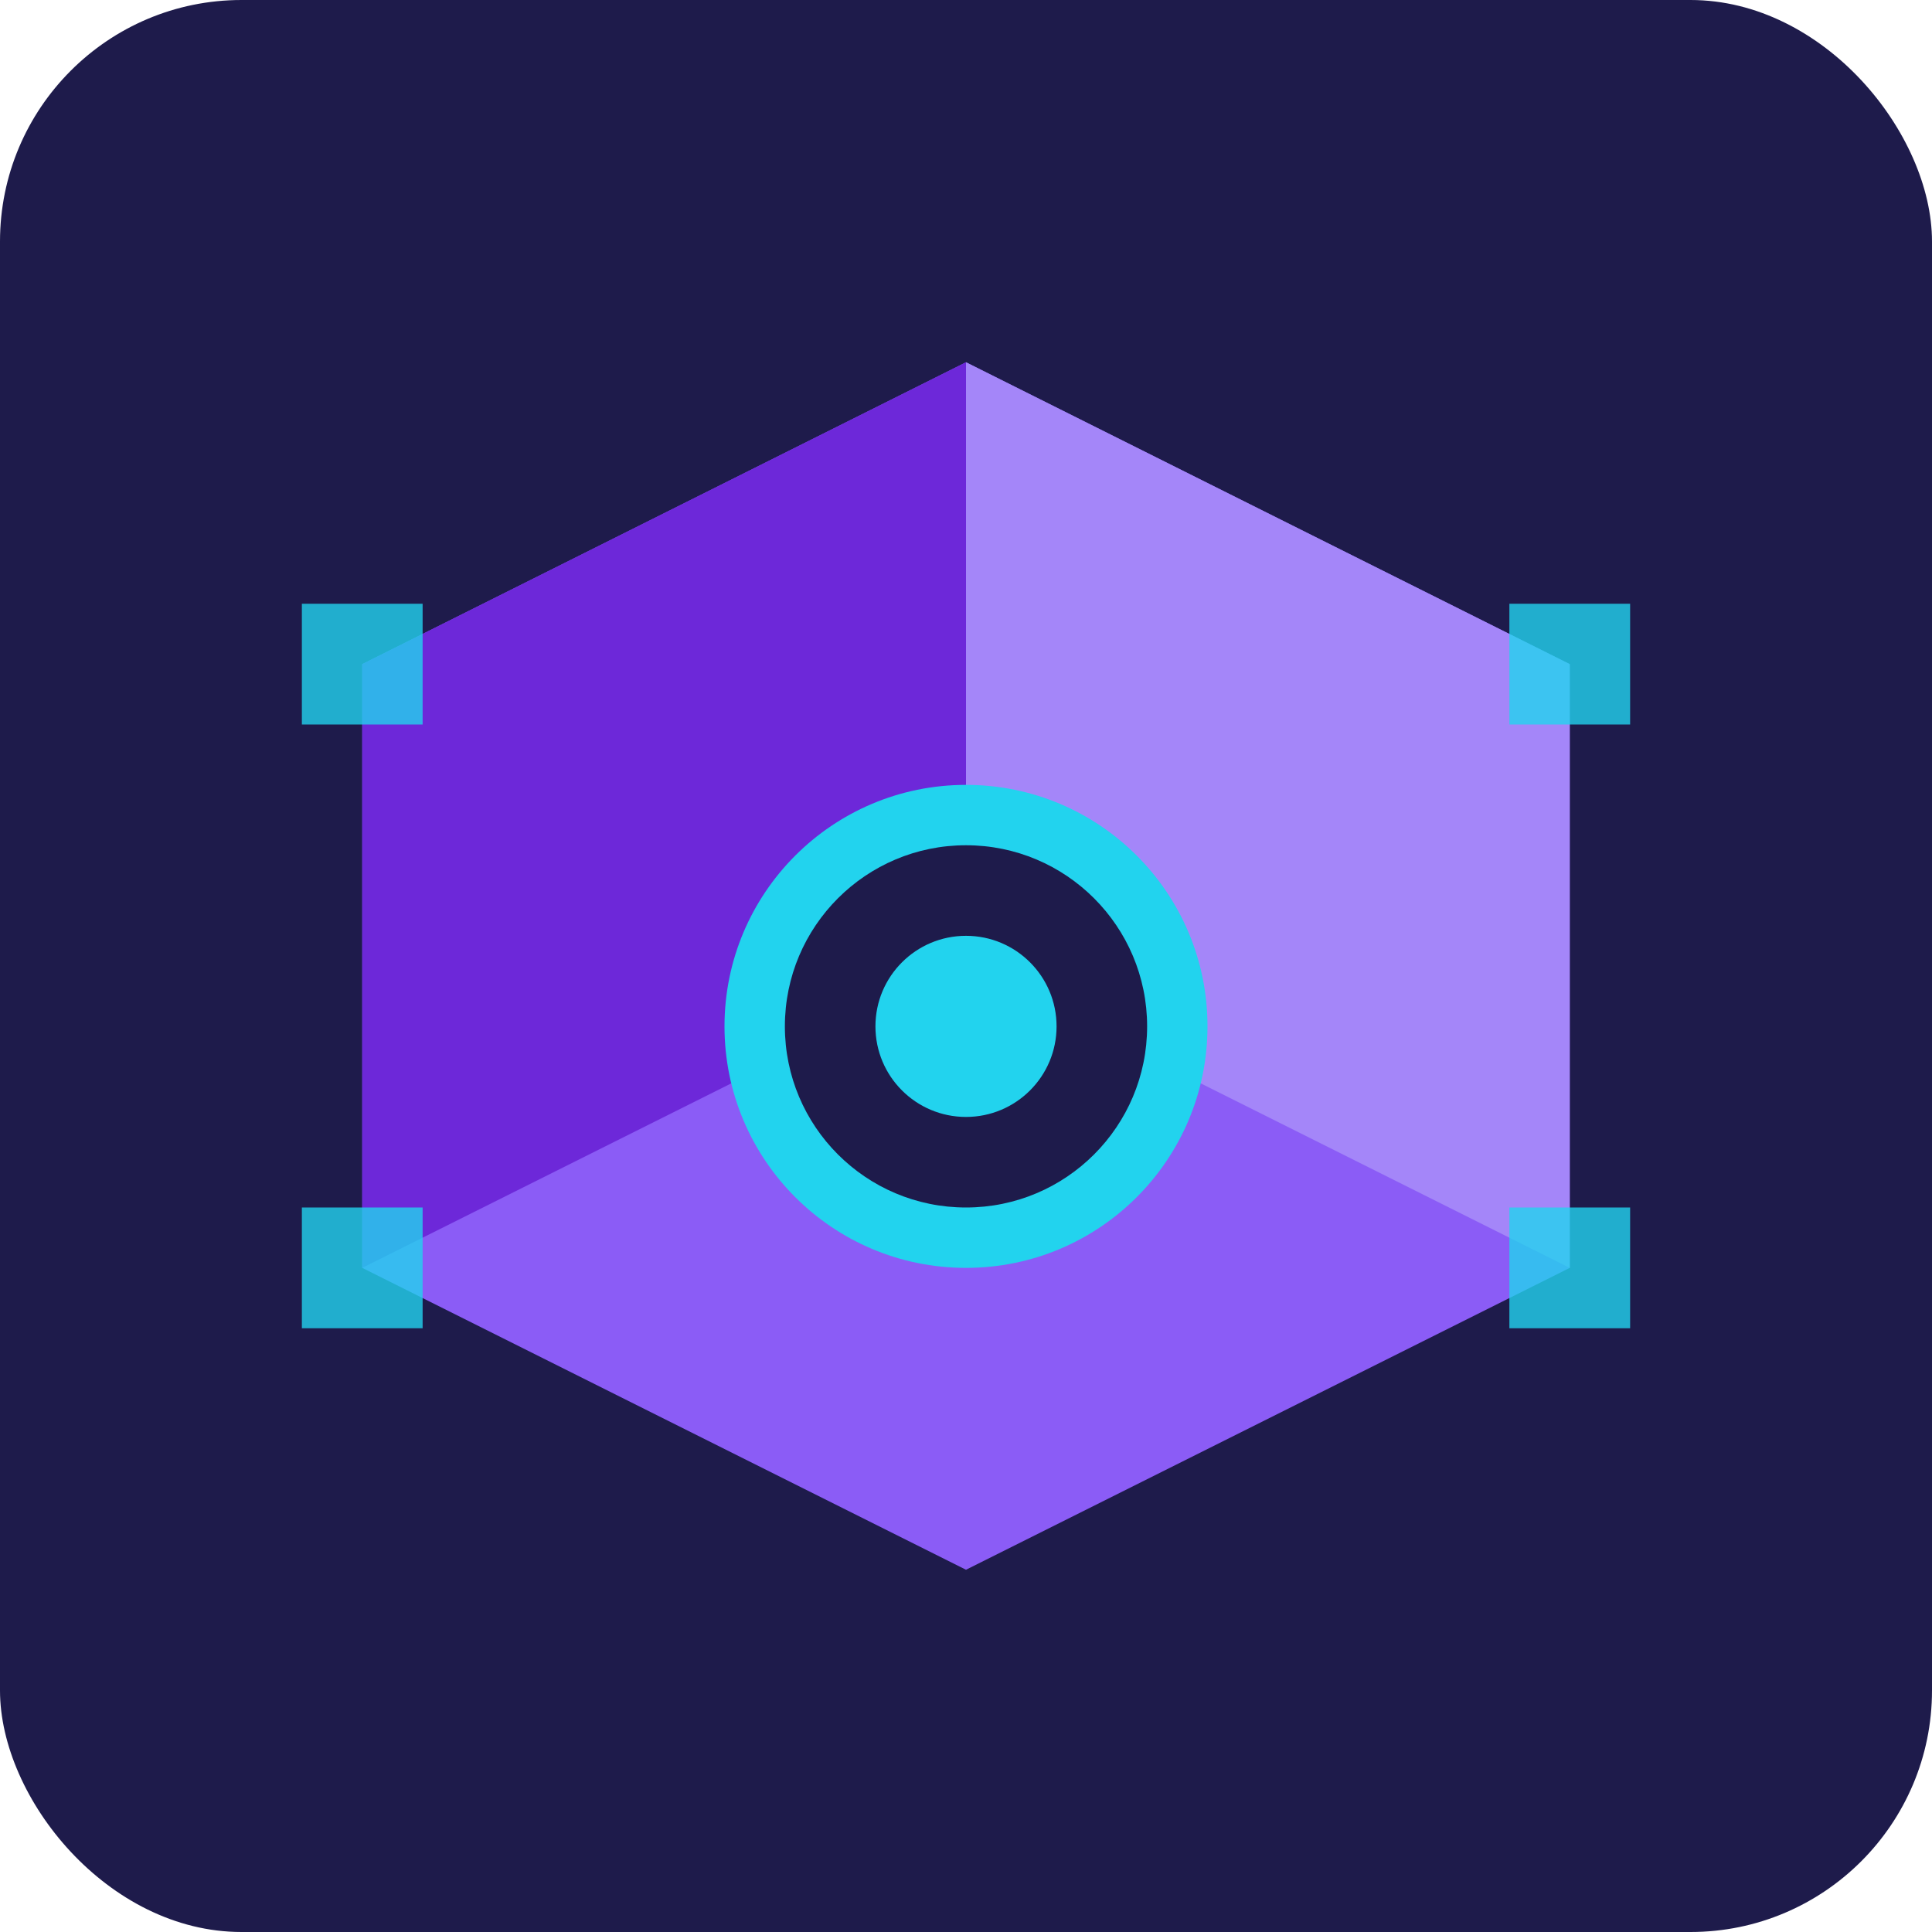
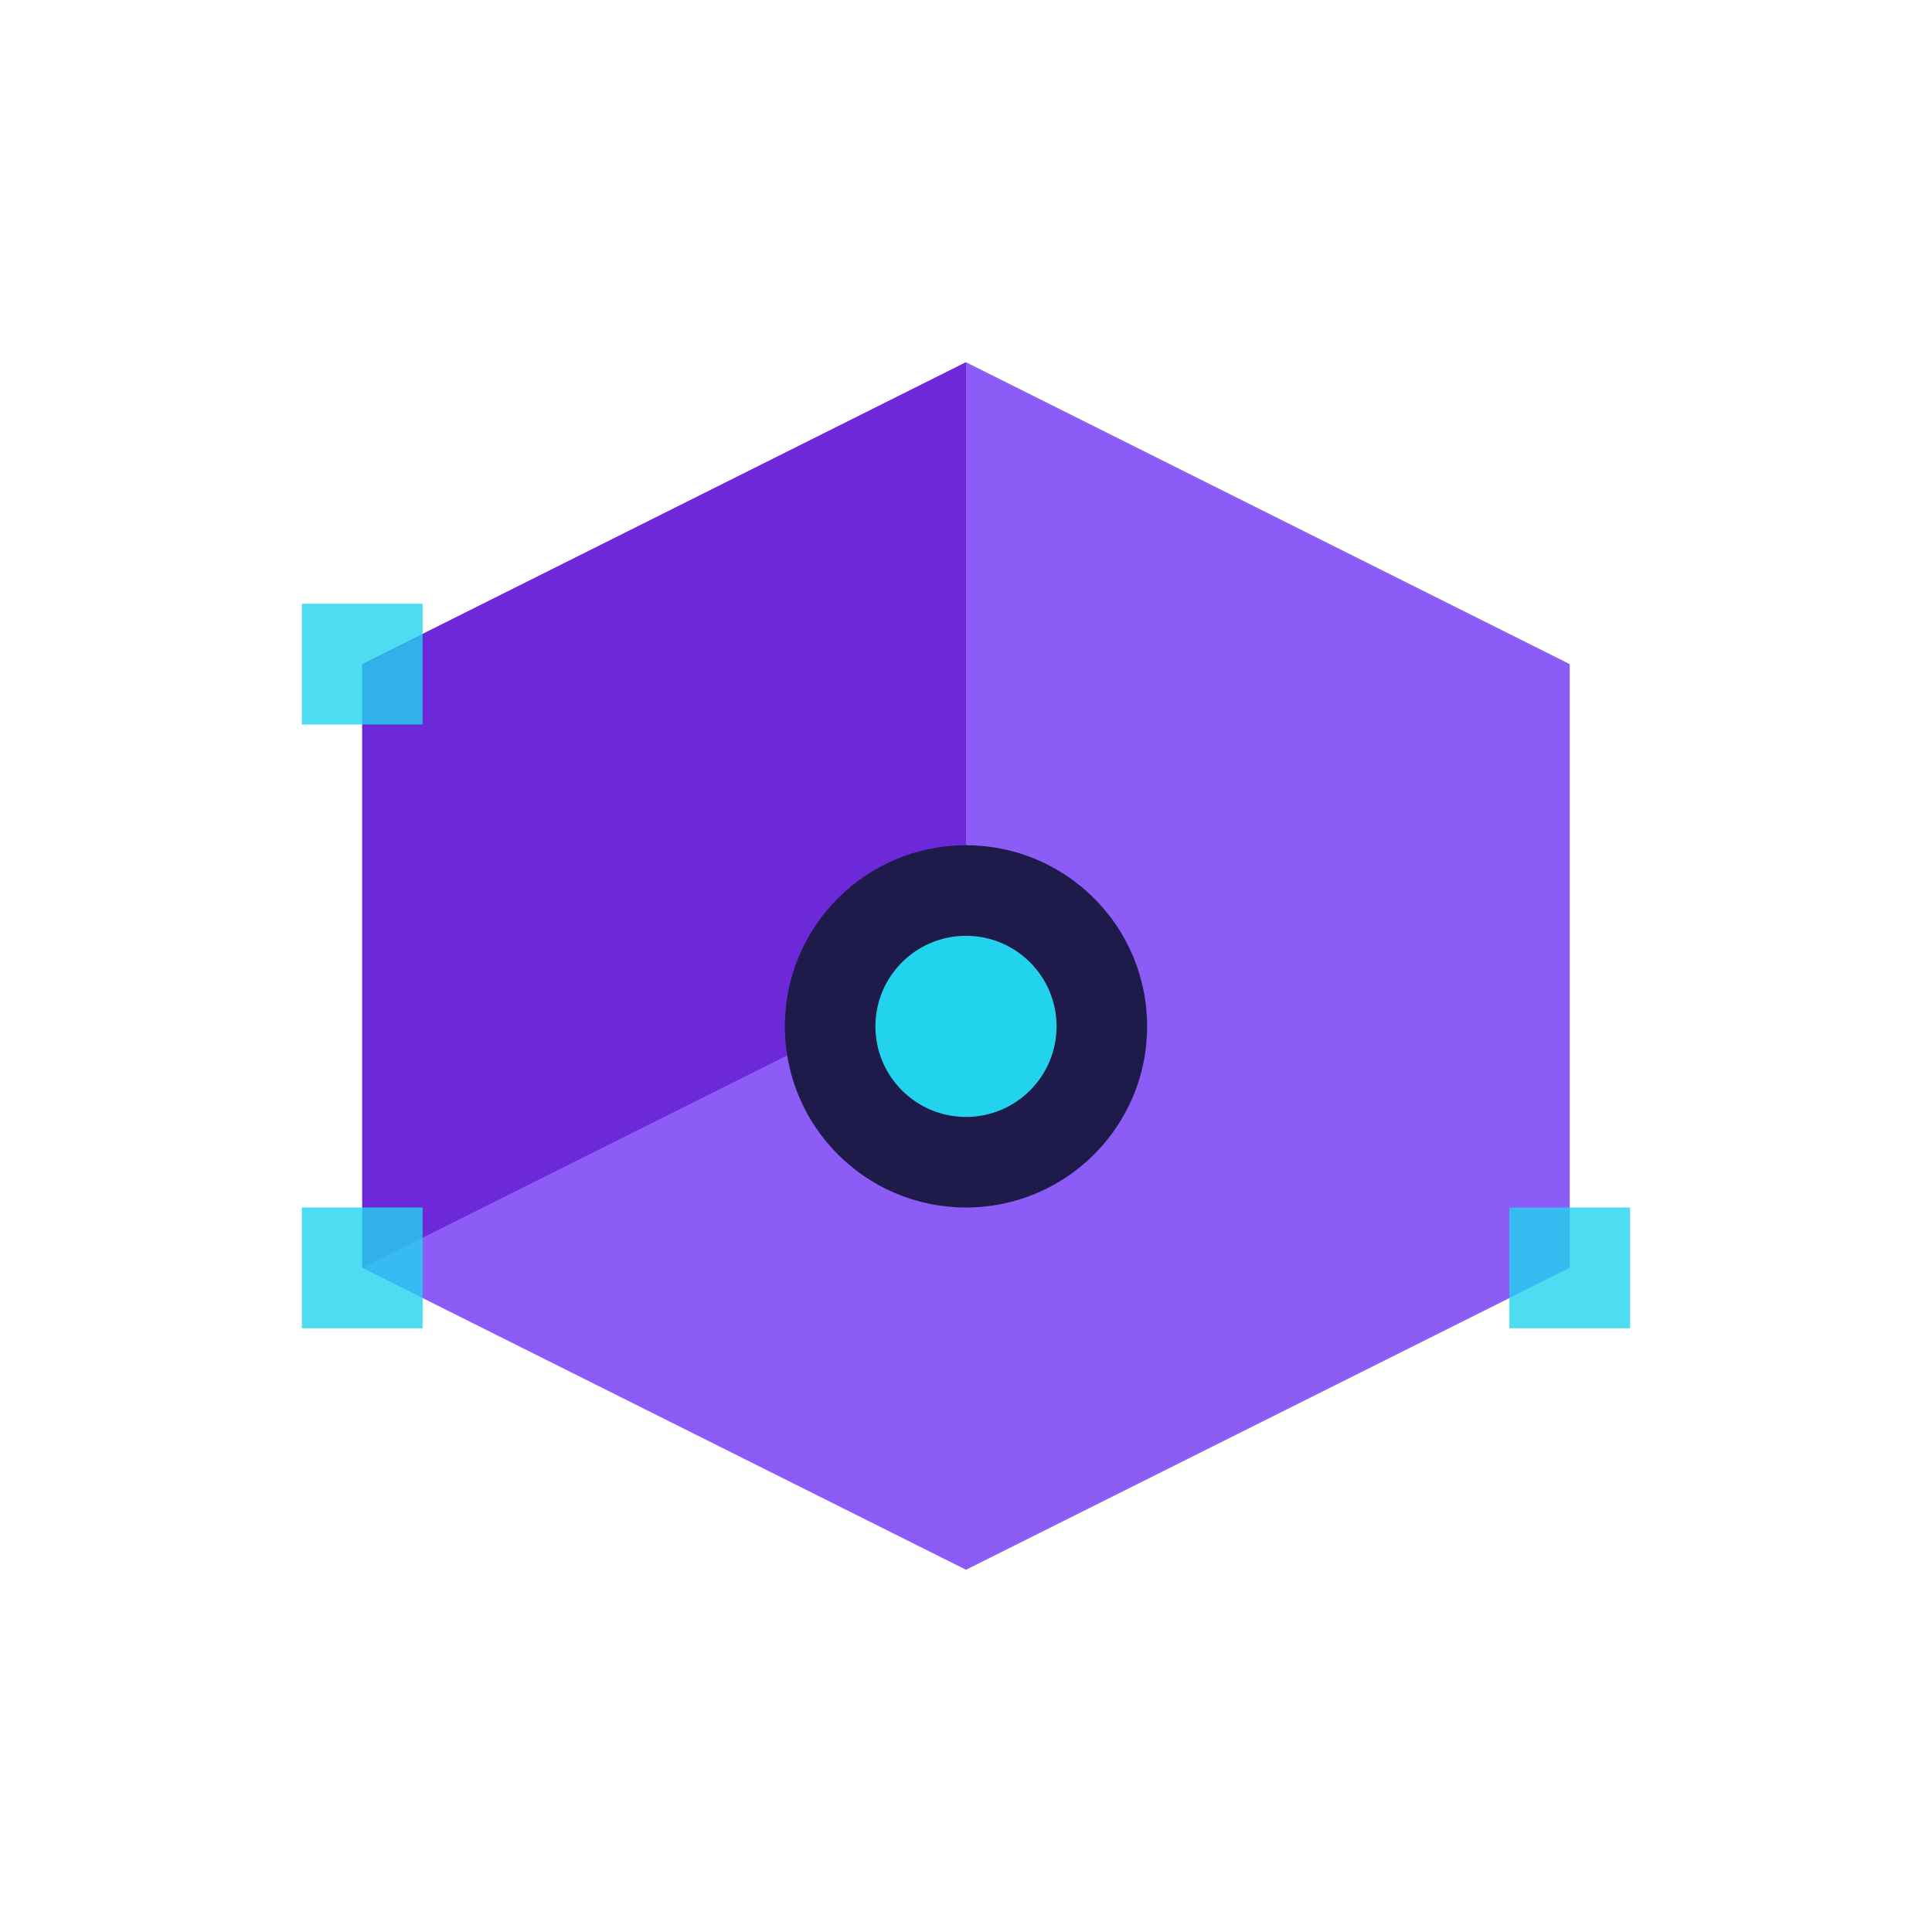
<svg xmlns="http://www.w3.org/2000/svg" width="32" height="32" viewBox="0 0 32 32" fill="none">
-   <rect width="32" height="32" rx="4" fill="#1E1B4B" />
  <path d="M16 6 L26 11 L26 21 L16 26 L6 21 L6 11 Z" fill="#8B5CF6" />
-   <path d="M16 6 L26 11 L26 21 L16 16 Z" fill="#A78BFA" opacity="0.9" />
  <path d="M16 6 L6 11 L6 21 L16 16 Z" fill="#6D28D9" />
-   <circle cx="16" cy="17" r="4" fill="#22D3EE" />
  <circle cx="16" cy="17" r="3" fill="#1E1B4B" />
  <circle cx="16" cy="17" r="1.5" fill="#22D3EE" />
  <rect x="5" y="10" width="2" height="2" fill="#22D3EE" opacity="0.8" />
-   <rect x="25" y="10" width="2" height="2" fill="#22D3EE" opacity="0.8" />
  <rect x="5" y="20" width="2" height="2" fill="#22D3EE" opacity="0.8" />
  <rect x="25" y="20" width="2" height="2" fill="#22D3EE" opacity="0.8" />
</svg>